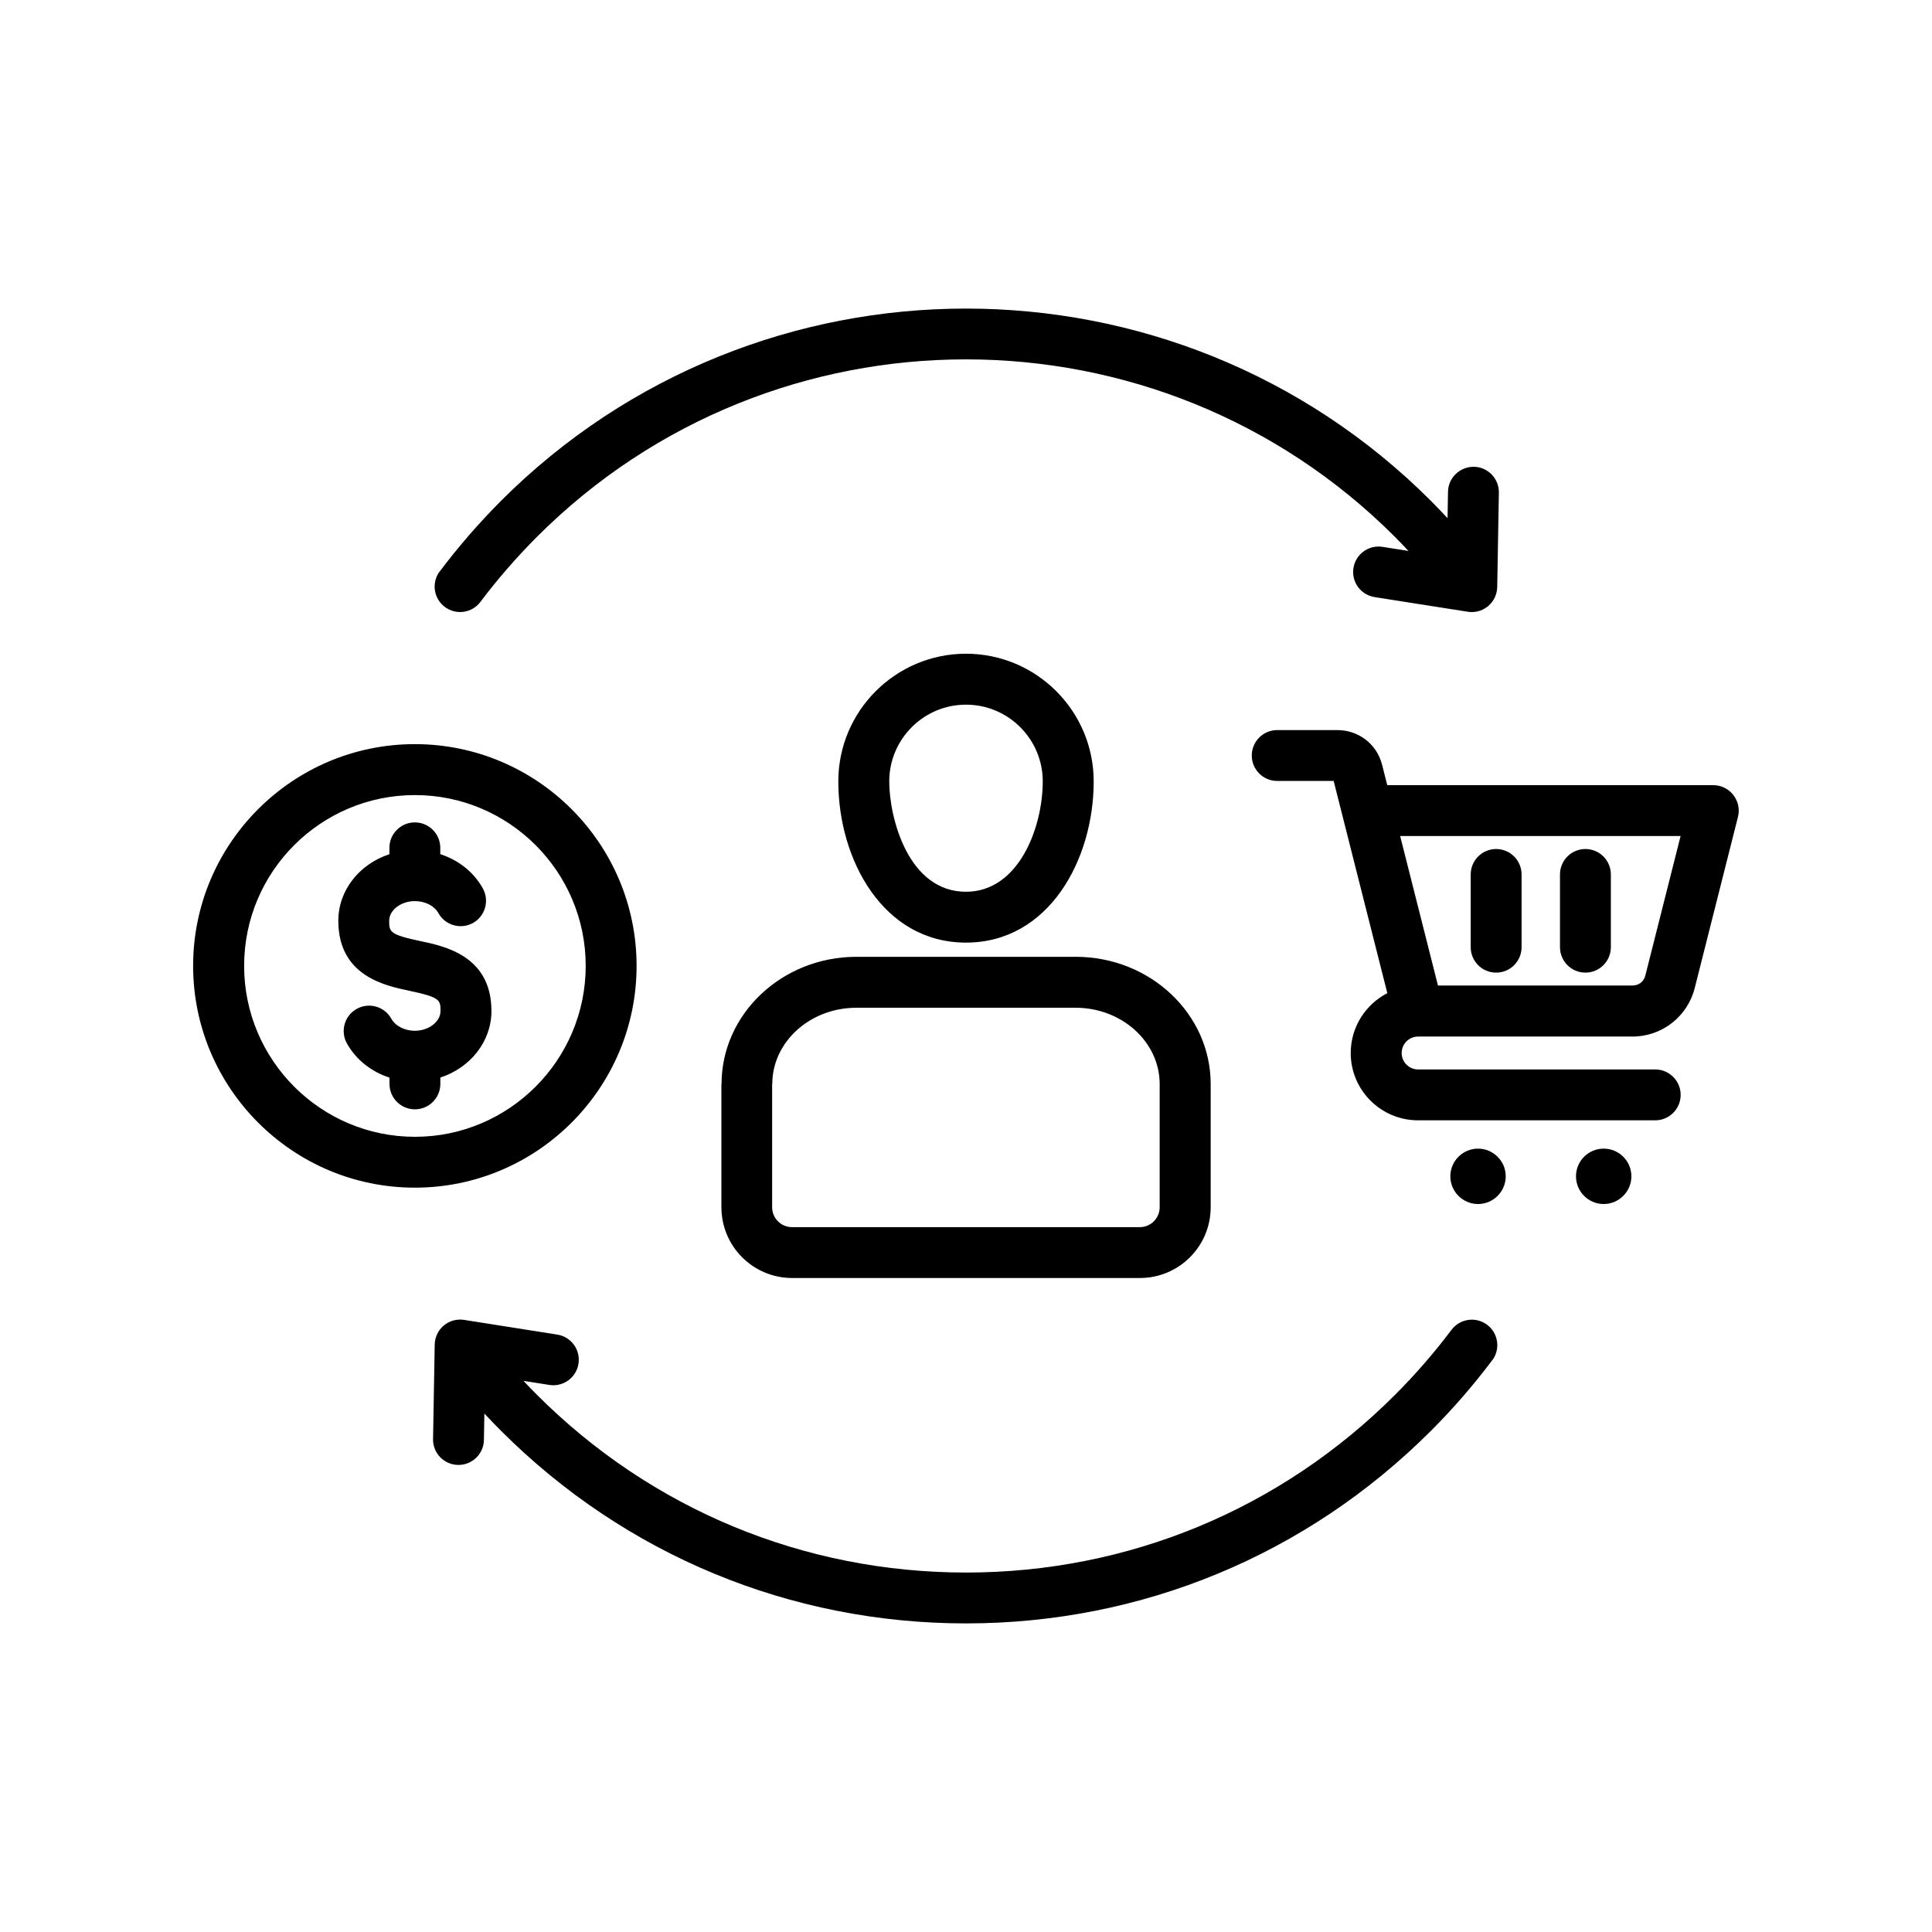
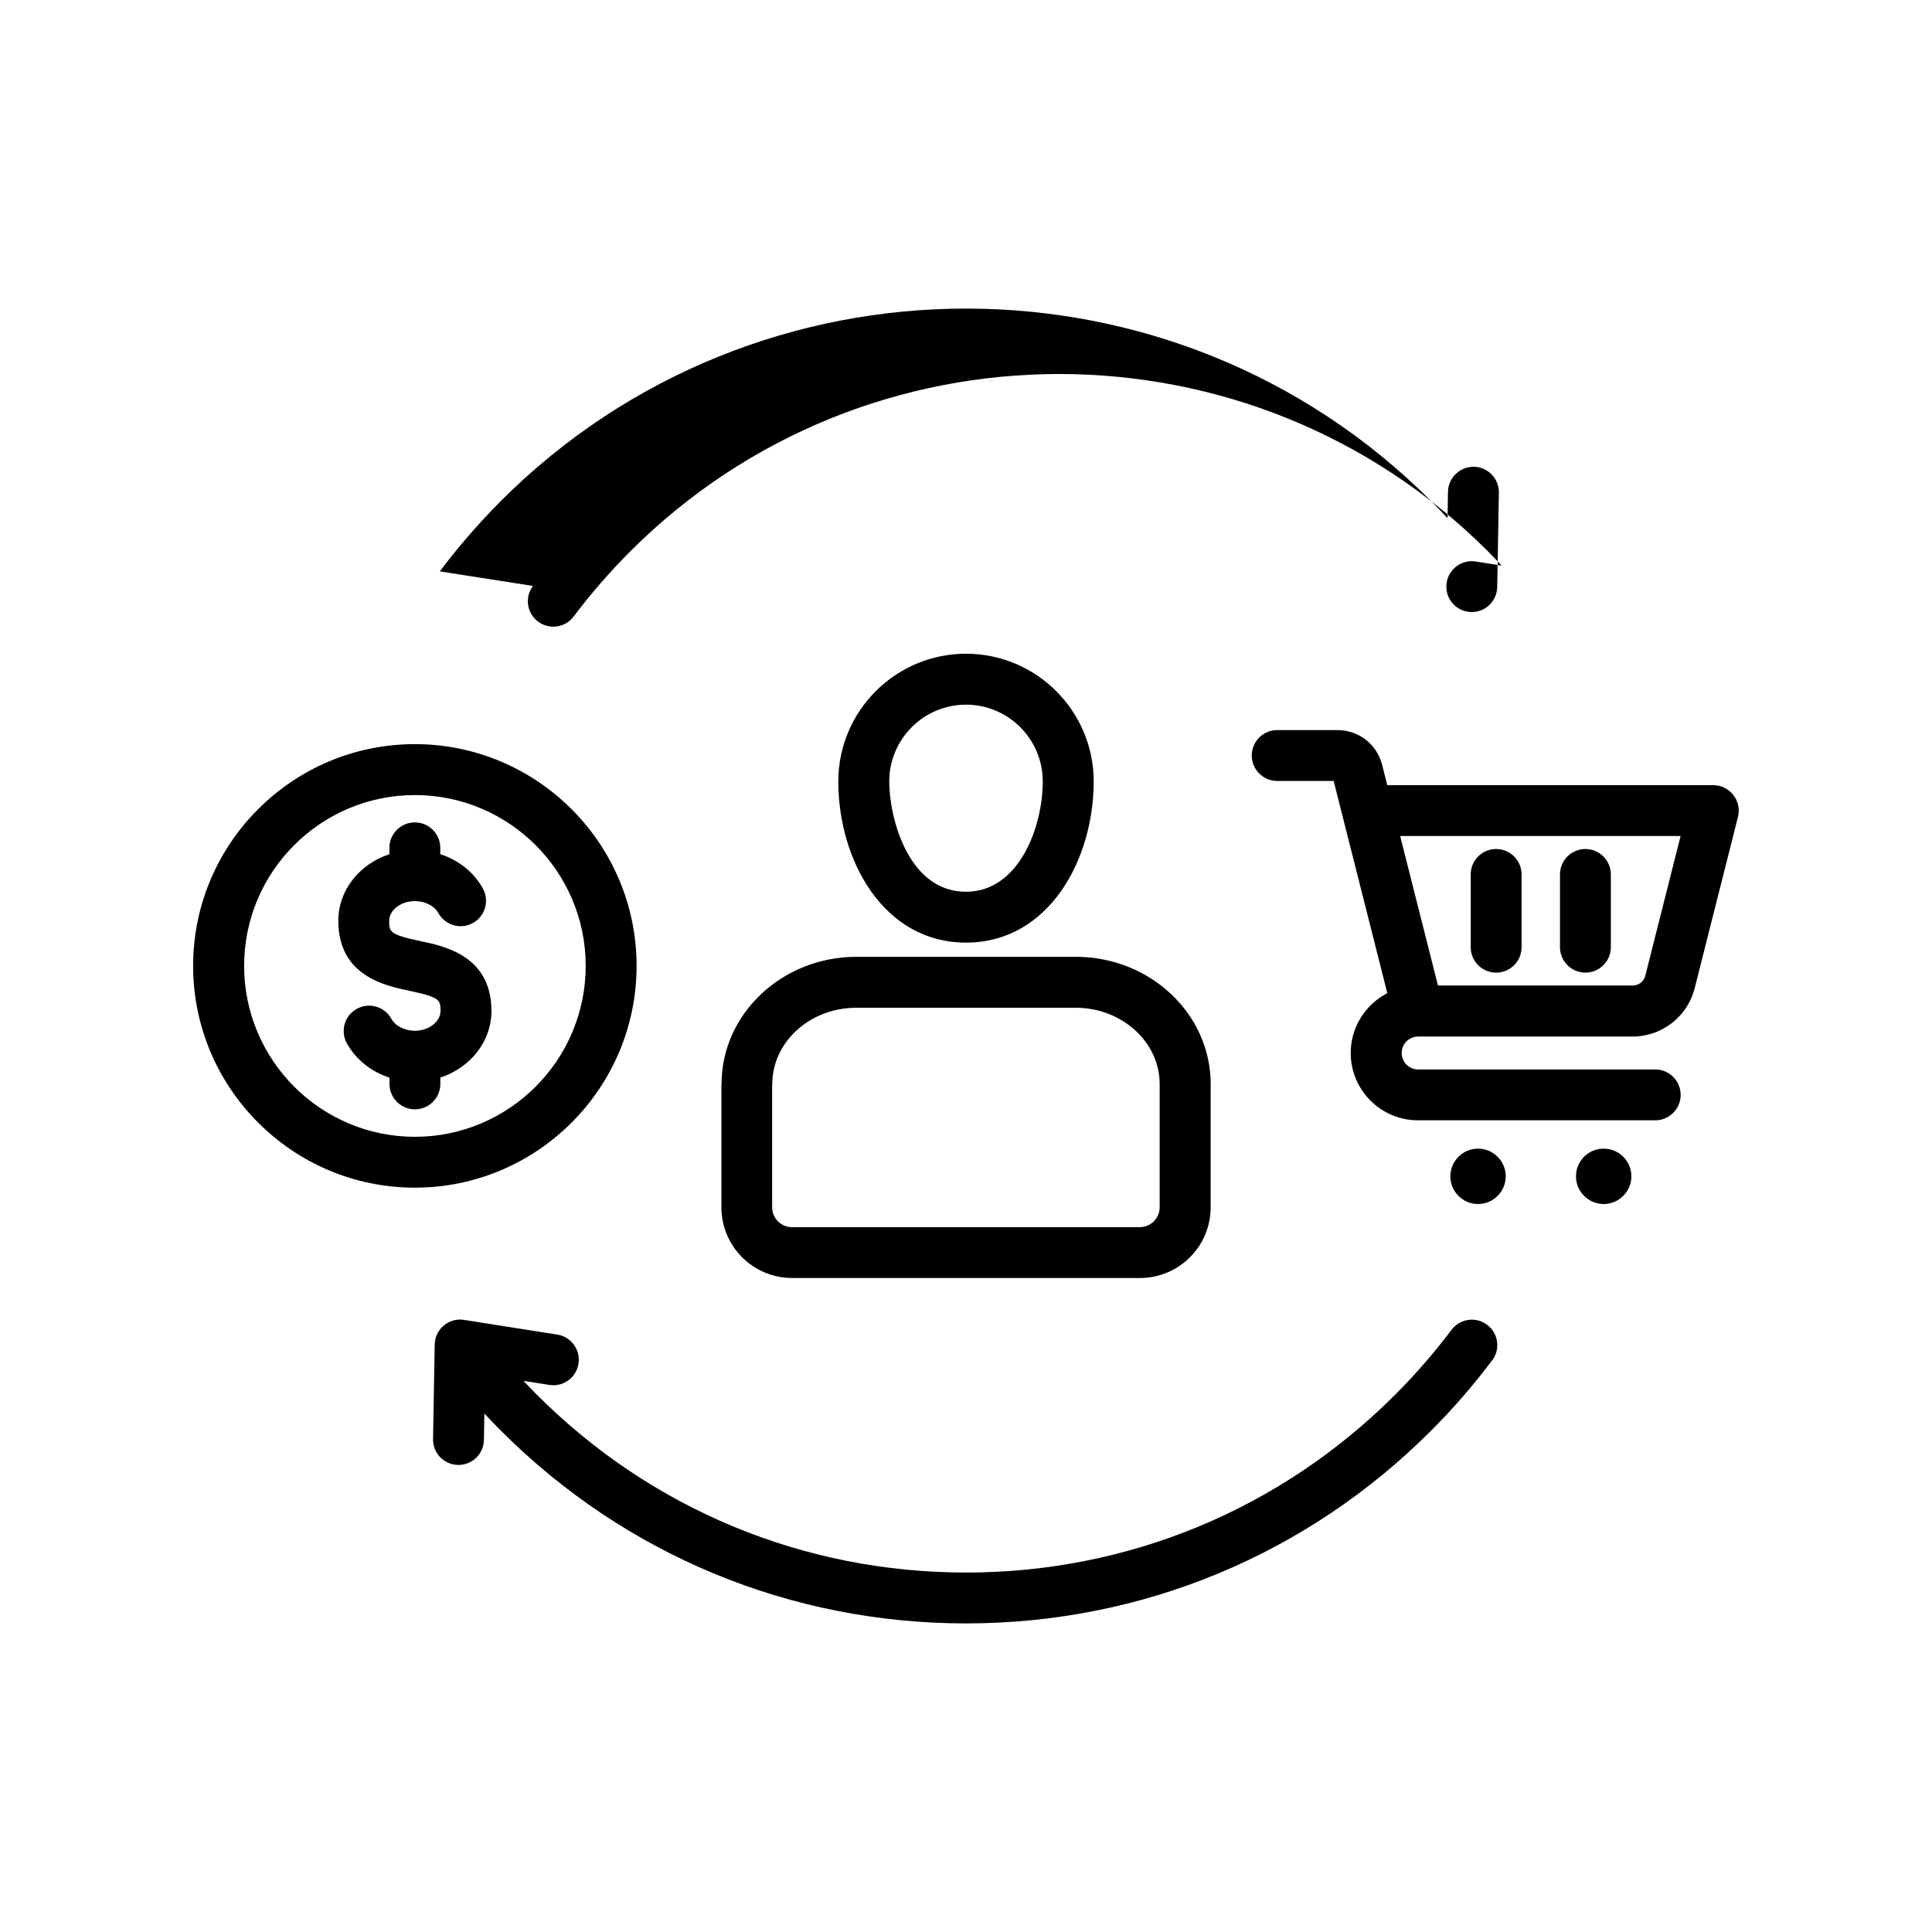
<svg xmlns="http://www.w3.org/2000/svg" width="1200pt" height="1200pt" version="1.1" viewBox="0 0 1200 1200">
-   <path d="m600 585.47c51.516 0 79.312-51.609 79.312-100.12 0-43.734-35.578-79.312-79.312-79.312s-79.312 35.578-79.312 79.312c0 48.562 27.797 100.12 79.312 100.12zm0-147.79c26.297 0 47.672 21.375 47.672 47.672 0 28.453-14.812 68.531-47.672 68.531-36.047 0-47.672-46.172-47.672-68.531 0-26.297 21.375-47.672 47.672-47.672zm-151.92 235.64v76.547c0 24.234 19.688 43.922 43.922 43.922h216.05c24.234 0 43.922-19.688 43.922-43.922v-76.547c0-43.594-37.594-79.031-83.812-79.031h-136.18c-46.219 0-83.812 35.438-83.812 79.031zm31.594 0c0-26.156 23.438-47.391 52.219-47.391h136.18c28.781 0 52.219 21.281 52.219 47.391v76.547c0 6.797-5.531 12.328-12.328 12.328h-216.05c-6.797 0-12.328-5.531-12.328-12.328v-76.547zm-84.281-73.406c0-75.938-61.781-137.72-137.72-137.72-75.941 0-137.72 61.781-137.72 137.72 0 75.938 61.781 137.76 137.72 137.76 75.941 0 137.72-61.781 137.72-137.76zm-137.68 106.17c-58.5 0-106.08-47.625-106.08-106.17 0-58.547 47.578-106.08 106.08-106.08s106.08 47.578 106.08 106.08-47.578 106.17-106.08 106.17zm47.531-78.141c0 19.078-13.266 35.344-31.734 41.344v3.938c0 8.719-7.078 15.797-15.797 15.797s-15.797-7.078-15.797-15.797v-3.891c-11.25-3.656-20.766-11.109-26.438-21.234-4.266-7.641-1.5-17.25 6.094-21.469 7.641-4.266 17.25-1.5 21.469 6.094 2.531 4.547 8.297 7.5 14.625 7.5 8.625 0 15.938-5.625 15.938-12.234 0-6.703 0-8.531-19.172-12.562-15.469-3.234-44.297-9.328-44.297-43.547 0-19.031 13.266-35.297 31.734-41.297v-3.984c0-8.719 7.078-15.797 15.797-15.797s15.797 7.078 15.797 15.797v3.938c11.297 3.656 20.812 11.109 26.438 21.281 4.219 7.641 1.453 17.25-6.141 21.469-7.641 4.219-17.25 1.453-21.469-6.141-2.531-4.547-8.25-7.453-14.625-7.453-8.625 0-15.938 5.578-15.938 12.188 0 6.75 0 8.578 19.219 12.609 15.469 3.234 44.297 9.328 44.297 43.5zm621.56 216.98c-11.578 15.422-24.375 30.141-38.016 43.781-77.156 77.156-179.68 119.62-288.79 119.62-109.08 0-211.64-42.469-288.79-119.62-3.516-3.516-6.984-7.125-10.359-10.734l-0.281 16.406c-0.141 8.625-7.172 15.516-15.797 15.516h-0.281c-8.719-0.141-15.703-7.359-15.516-16.078l1.031-58.688c0.094-4.594 2.156-8.906 5.625-11.812 3.516-2.953 8.109-4.219 12.609-3.516l57.891 9.141c8.625 1.359 14.531 9.422 13.172 18.094-1.359 8.625-9.422 14.531-18.094 13.172l-16.078-2.531c2.766 2.953 5.578 5.859 8.438 8.719 71.156 71.156 165.79 110.34 266.44 110.34 100.64 0 195.28-39.188 266.44-110.34 12.609-12.609 24.422-26.203 35.109-40.406 5.25-6.984 15.141-8.391 22.125-3.141s8.391 15.141 3.141 22.125zm-653.63-490.03c11.391-15.188 24.188-29.906 37.969-43.781 159.28-159.24 418.36-159.28 577.6-0.047 3.516 3.562 6.984 7.125 10.359 10.781l0.281-16.406c0.141-8.719 7.406-15.609 16.078-15.516 8.719 0.141 15.656 7.359 15.516 16.078l-1.031 58.641c-0.094 4.594-2.156 8.859-5.625 11.812-2.859 2.391-6.469 3.703-10.172 3.703-0.797 0-1.641-0.047-2.438-0.188l-57.891-9.094c-8.625-1.359-14.531-9.422-13.172-18.047s9.422-14.531 18.047-13.172l16.125 2.531c-2.766-2.953-5.625-5.906-8.484-8.812-146.9-146.9-385.92-146.9-532.82 0.047-12.75 12.797-24.562 26.391-35.109 40.406-5.25 6.984-15.141 8.391-22.125 3.141s-8.391-15.141-3.141-22.125zm662.06 375.74c0 9.469-7.734 17.203-17.203 17.203s-17.203-7.734-17.203-17.203 7.734-17.203 17.203-17.203 17.203 7.734 17.203 17.203zm78.047 0c0 9.469-7.734 17.203-17.203 17.203-9.516 0-17.203-7.734-17.203-17.203 0-9.516 7.688-17.203 17.203-17.203 9.469 0 17.203 7.688 17.203 17.203zm63.328-236.86c-3-3.844-7.594-6.094-12.469-6.094h-202.5l-3.281-13.031-0.141-0.422c-3.516-12.422-14.625-20.766-27.609-20.766h-37.312c-8.719 0-15.797 7.078-15.797 15.797s7.078 15.797 15.797 15.797h35.062l33.328 131.81c-13.453 6.938-22.734 21-22.734 37.172 0 23.062 18.75 41.812 41.859 41.812h147.28c8.719 0 15.797-7.078 15.797-15.797s-7.078-15.797-15.797-15.797h-147.28c-5.625 0-10.219-4.594-10.219-10.219s4.594-10.219 10.219-10.219h133.18c18.234 0 34.125-12.375 38.625-30.094l26.859-106.31c1.219-4.734 0.141-9.75-2.859-13.594zm-54.656 112.12c-0.938 3.797-4.078 6.234-7.969 6.234h-120.84l-23.484-92.859h174.19zm-108.47-17.578v-45.188c0-8.719 7.078-15.797 15.797-15.797s15.797 7.078 15.797 15.797v45.188c0 8.719-7.078 15.797-15.797 15.797s-15.797-7.078-15.797-15.797zm55.453 0v-45.188c0-8.719 7.078-15.797 15.797-15.797s15.797 7.078 15.797 15.797v45.188c0 8.719-7.078 15.797-15.797 15.797s-15.797-7.078-15.797-15.797z" />
+   <path d="m600 585.47c51.516 0 79.312-51.609 79.312-100.12 0-43.734-35.578-79.312-79.312-79.312s-79.312 35.578-79.312 79.312c0 48.562 27.797 100.12 79.312 100.12zm0-147.79c26.297 0 47.672 21.375 47.672 47.672 0 28.453-14.812 68.531-47.672 68.531-36.047 0-47.672-46.172-47.672-68.531 0-26.297 21.375-47.672 47.672-47.672zm-151.92 235.64v76.547c0 24.234 19.688 43.922 43.922 43.922h216.05c24.234 0 43.922-19.688 43.922-43.922v-76.547c0-43.594-37.594-79.031-83.812-79.031h-136.18c-46.219 0-83.812 35.438-83.812 79.031zm31.594 0c0-26.156 23.438-47.391 52.219-47.391h136.18c28.781 0 52.219 21.281 52.219 47.391v76.547c0 6.797-5.531 12.328-12.328 12.328h-216.05c-6.797 0-12.328-5.531-12.328-12.328v-76.547zm-84.281-73.406c0-75.938-61.781-137.72-137.72-137.72-75.941 0-137.72 61.781-137.72 137.72 0 75.938 61.781 137.76 137.72 137.76 75.941 0 137.72-61.781 137.72-137.76zm-137.68 106.17c-58.5 0-106.08-47.625-106.08-106.17 0-58.547 47.578-106.08 106.08-106.08s106.08 47.578 106.08 106.08-47.578 106.17-106.08 106.17zm47.531-78.141c0 19.078-13.266 35.344-31.734 41.344v3.938c0 8.719-7.078 15.797-15.797 15.797s-15.797-7.078-15.797-15.797v-3.891c-11.25-3.656-20.766-11.109-26.438-21.234-4.266-7.641-1.5-17.25 6.094-21.469 7.641-4.266 17.25-1.5 21.469 6.094 2.531 4.547 8.297 7.5 14.625 7.5 8.625 0 15.938-5.625 15.938-12.234 0-6.703 0-8.531-19.172-12.562-15.469-3.234-44.297-9.328-44.297-43.547 0-19.031 13.266-35.297 31.734-41.297v-3.984c0-8.719 7.078-15.797 15.797-15.797s15.797 7.078 15.797 15.797v3.938c11.297 3.656 20.812 11.109 26.438 21.281 4.219 7.641 1.453 17.25-6.141 21.469-7.641 4.219-17.25 1.453-21.469-6.141-2.531-4.547-8.25-7.453-14.625-7.453-8.625 0-15.938 5.578-15.938 12.188 0 6.75 0 8.578 19.219 12.609 15.469 3.234 44.297 9.328 44.297 43.5zm621.56 216.98c-11.578 15.422-24.375 30.141-38.016 43.781-77.156 77.156-179.68 119.62-288.79 119.62-109.08 0-211.64-42.469-288.79-119.62-3.516-3.516-6.984-7.125-10.359-10.734l-0.281 16.406c-0.141 8.625-7.172 15.516-15.797 15.516h-0.281c-8.719-0.141-15.703-7.359-15.516-16.078l1.031-58.688c0.094-4.594 2.156-8.906 5.625-11.812 3.516-2.953 8.109-4.219 12.609-3.516l57.891 9.141c8.625 1.359 14.531 9.422 13.172 18.094-1.359 8.625-9.422 14.531-18.094 13.172l-16.078-2.531c2.766 2.953 5.578 5.859 8.438 8.719 71.156 71.156 165.79 110.34 266.44 110.34 100.64 0 195.28-39.188 266.44-110.34 12.609-12.609 24.422-26.203 35.109-40.406 5.25-6.984 15.141-8.391 22.125-3.141s8.391 15.141 3.141 22.125zm-653.63-490.03c11.391-15.188 24.188-29.906 37.969-43.781 159.28-159.24 418.36-159.28 577.6-0.047 3.516 3.562 6.984 7.125 10.359 10.781l0.281-16.406c0.141-8.719 7.406-15.609 16.078-15.516 8.719 0.141 15.656 7.359 15.516 16.078l-1.031 58.641c-0.094 4.594-2.156 8.859-5.625 11.812-2.859 2.391-6.469 3.703-10.172 3.703-0.797 0-1.641-0.047-2.438-0.188c-8.625-1.359-14.531-9.422-13.172-18.047s9.422-14.531 18.047-13.172l16.125 2.531c-2.766-2.953-5.625-5.906-8.484-8.812-146.9-146.9-385.92-146.9-532.82 0.047-12.75 12.797-24.562 26.391-35.109 40.406-5.25 6.984-15.141 8.391-22.125 3.141s-8.391-15.141-3.141-22.125zm662.06 375.74c0 9.469-7.734 17.203-17.203 17.203s-17.203-7.734-17.203-17.203 7.734-17.203 17.203-17.203 17.203 7.734 17.203 17.203zm78.047 0c0 9.469-7.734 17.203-17.203 17.203-9.516 0-17.203-7.734-17.203-17.203 0-9.516 7.688-17.203 17.203-17.203 9.469 0 17.203 7.688 17.203 17.203zm63.328-236.86c-3-3.844-7.594-6.094-12.469-6.094h-202.5l-3.281-13.031-0.141-0.422c-3.516-12.422-14.625-20.766-27.609-20.766h-37.312c-8.719 0-15.797 7.078-15.797 15.797s7.078 15.797 15.797 15.797h35.062l33.328 131.81c-13.453 6.938-22.734 21-22.734 37.172 0 23.062 18.75 41.812 41.859 41.812h147.28c8.719 0 15.797-7.078 15.797-15.797s-7.078-15.797-15.797-15.797h-147.28c-5.625 0-10.219-4.594-10.219-10.219s4.594-10.219 10.219-10.219h133.18c18.234 0 34.125-12.375 38.625-30.094l26.859-106.31c1.219-4.734 0.141-9.75-2.859-13.594zm-54.656 112.12c-0.938 3.797-4.078 6.234-7.969 6.234h-120.84l-23.484-92.859h174.19zm-108.47-17.578v-45.188c0-8.719 7.078-15.797 15.797-15.797s15.797 7.078 15.797 15.797v45.188c0 8.719-7.078 15.797-15.797 15.797s-15.797-7.078-15.797-15.797zm55.453 0v-45.188c0-8.719 7.078-15.797 15.797-15.797s15.797 7.078 15.797 15.797v45.188c0 8.719-7.078 15.797-15.797 15.797s-15.797-7.078-15.797-15.797z" />
</svg>